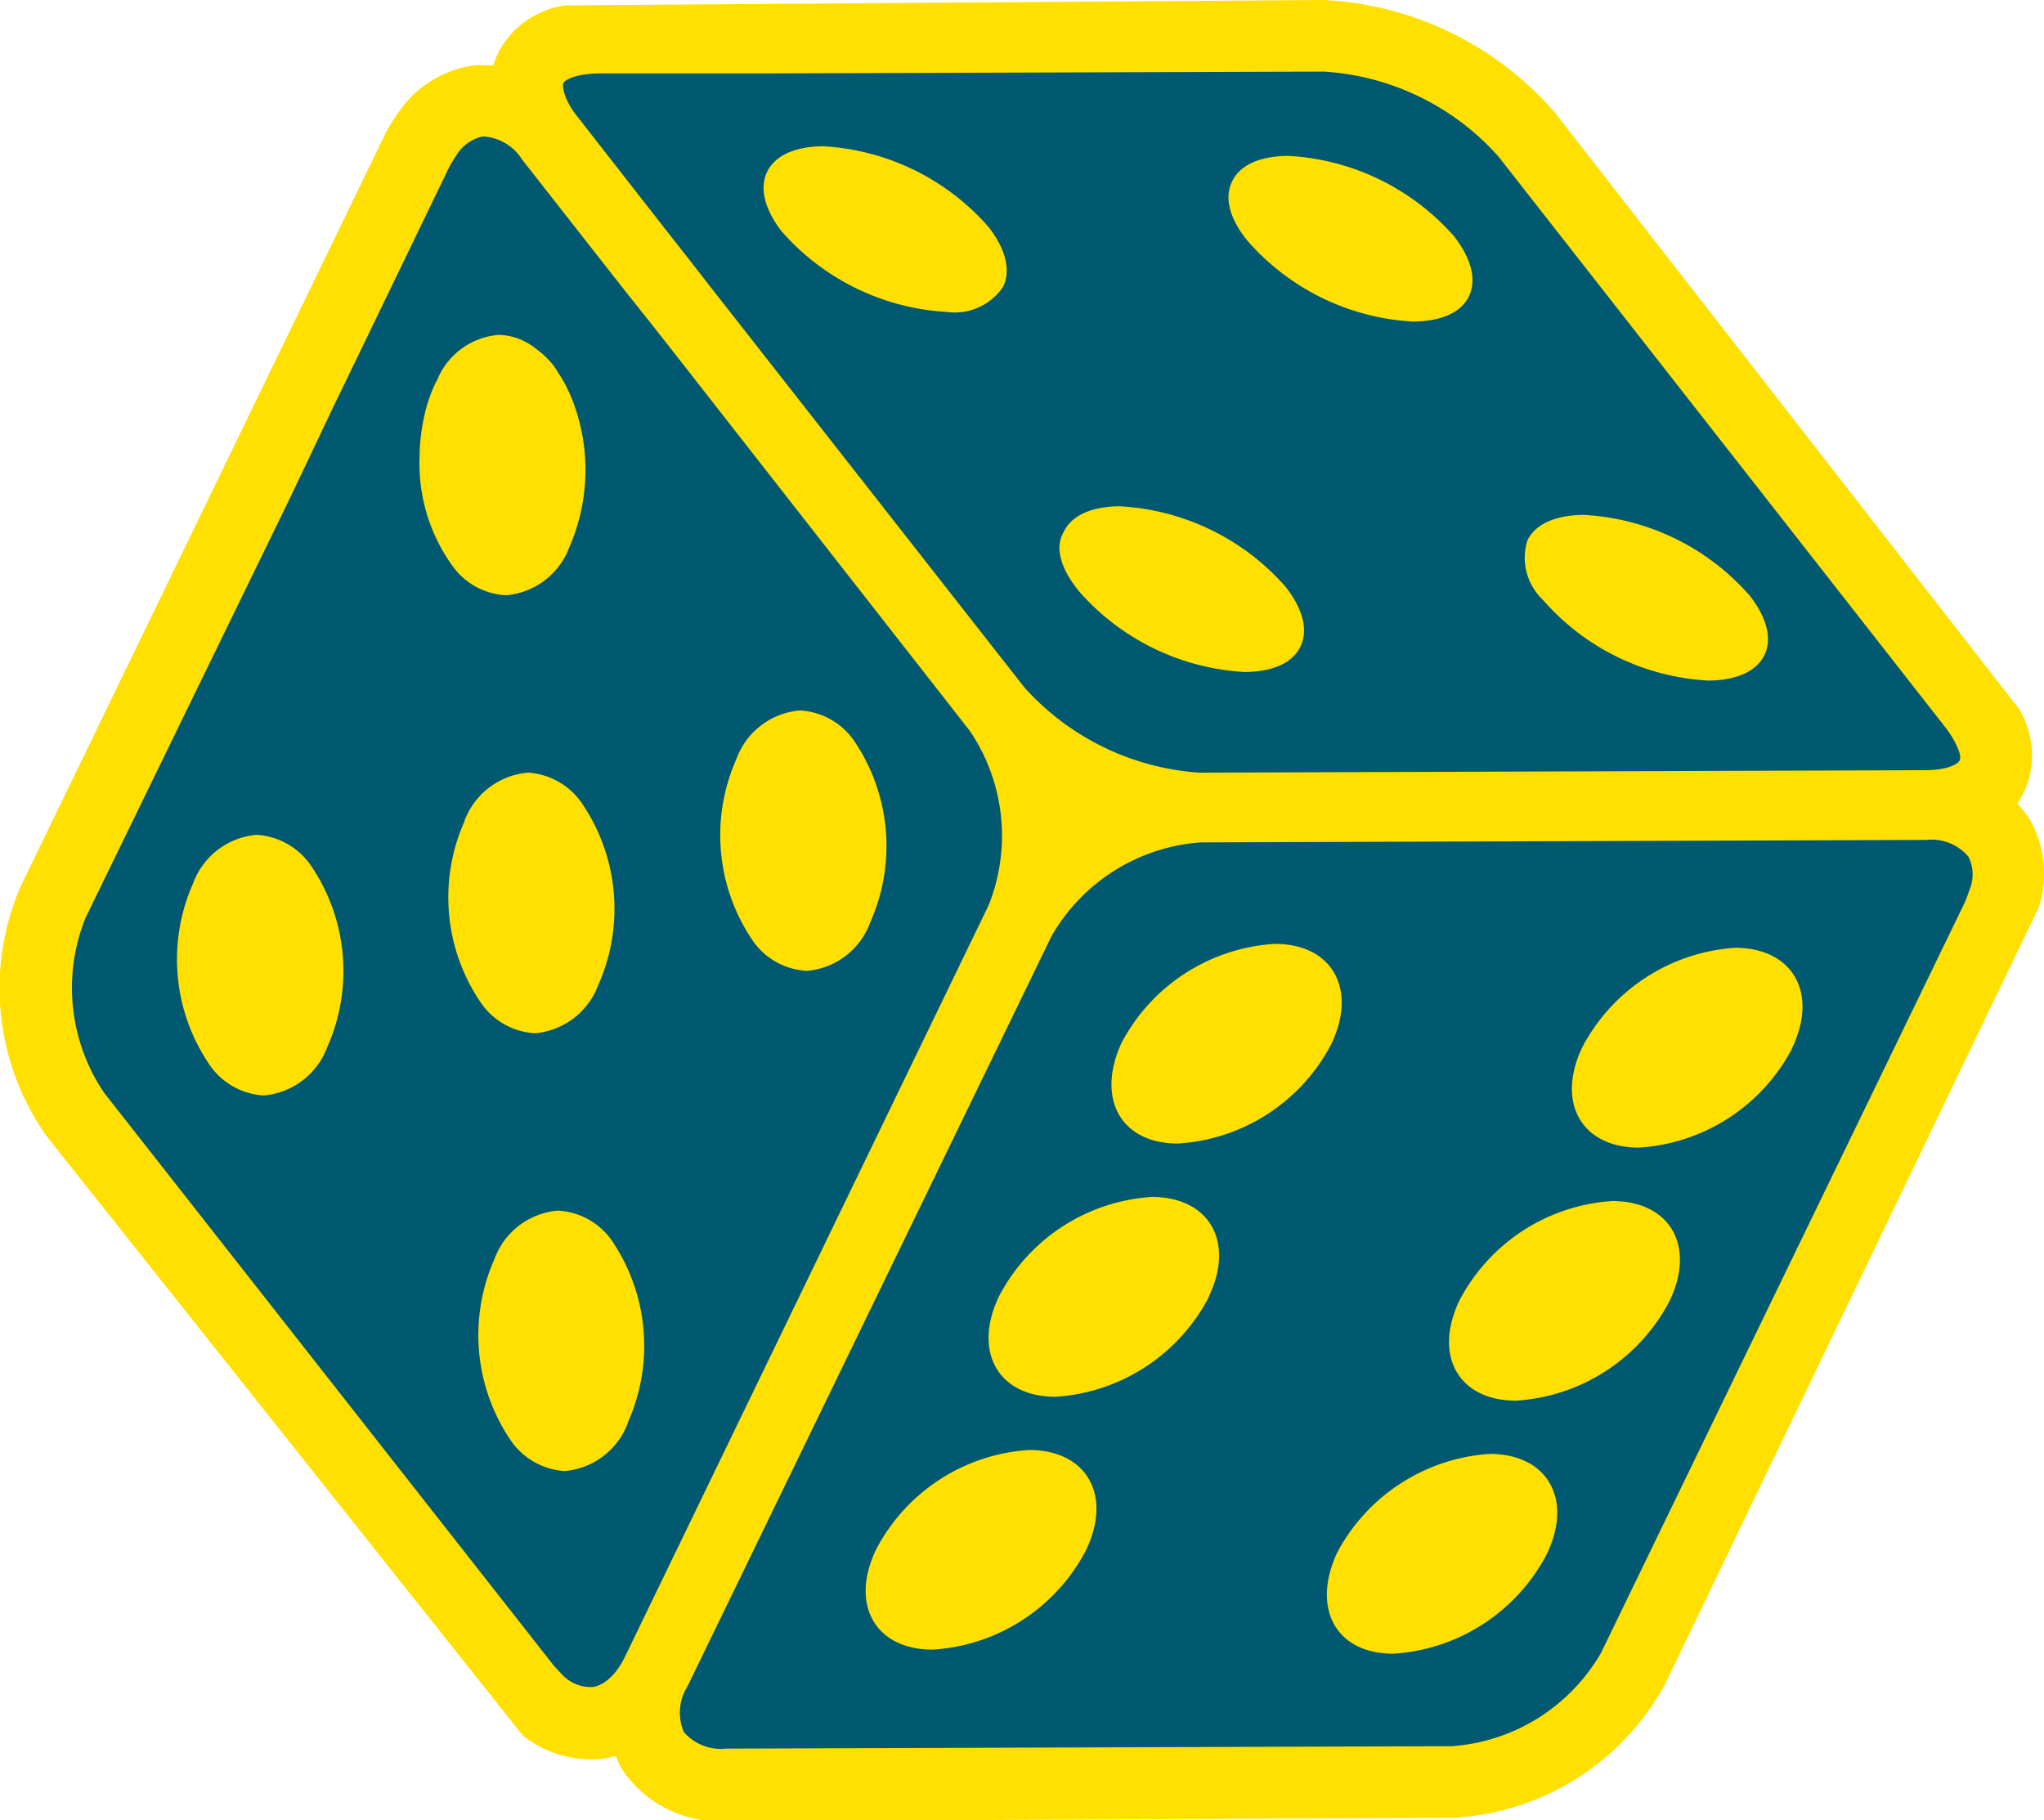
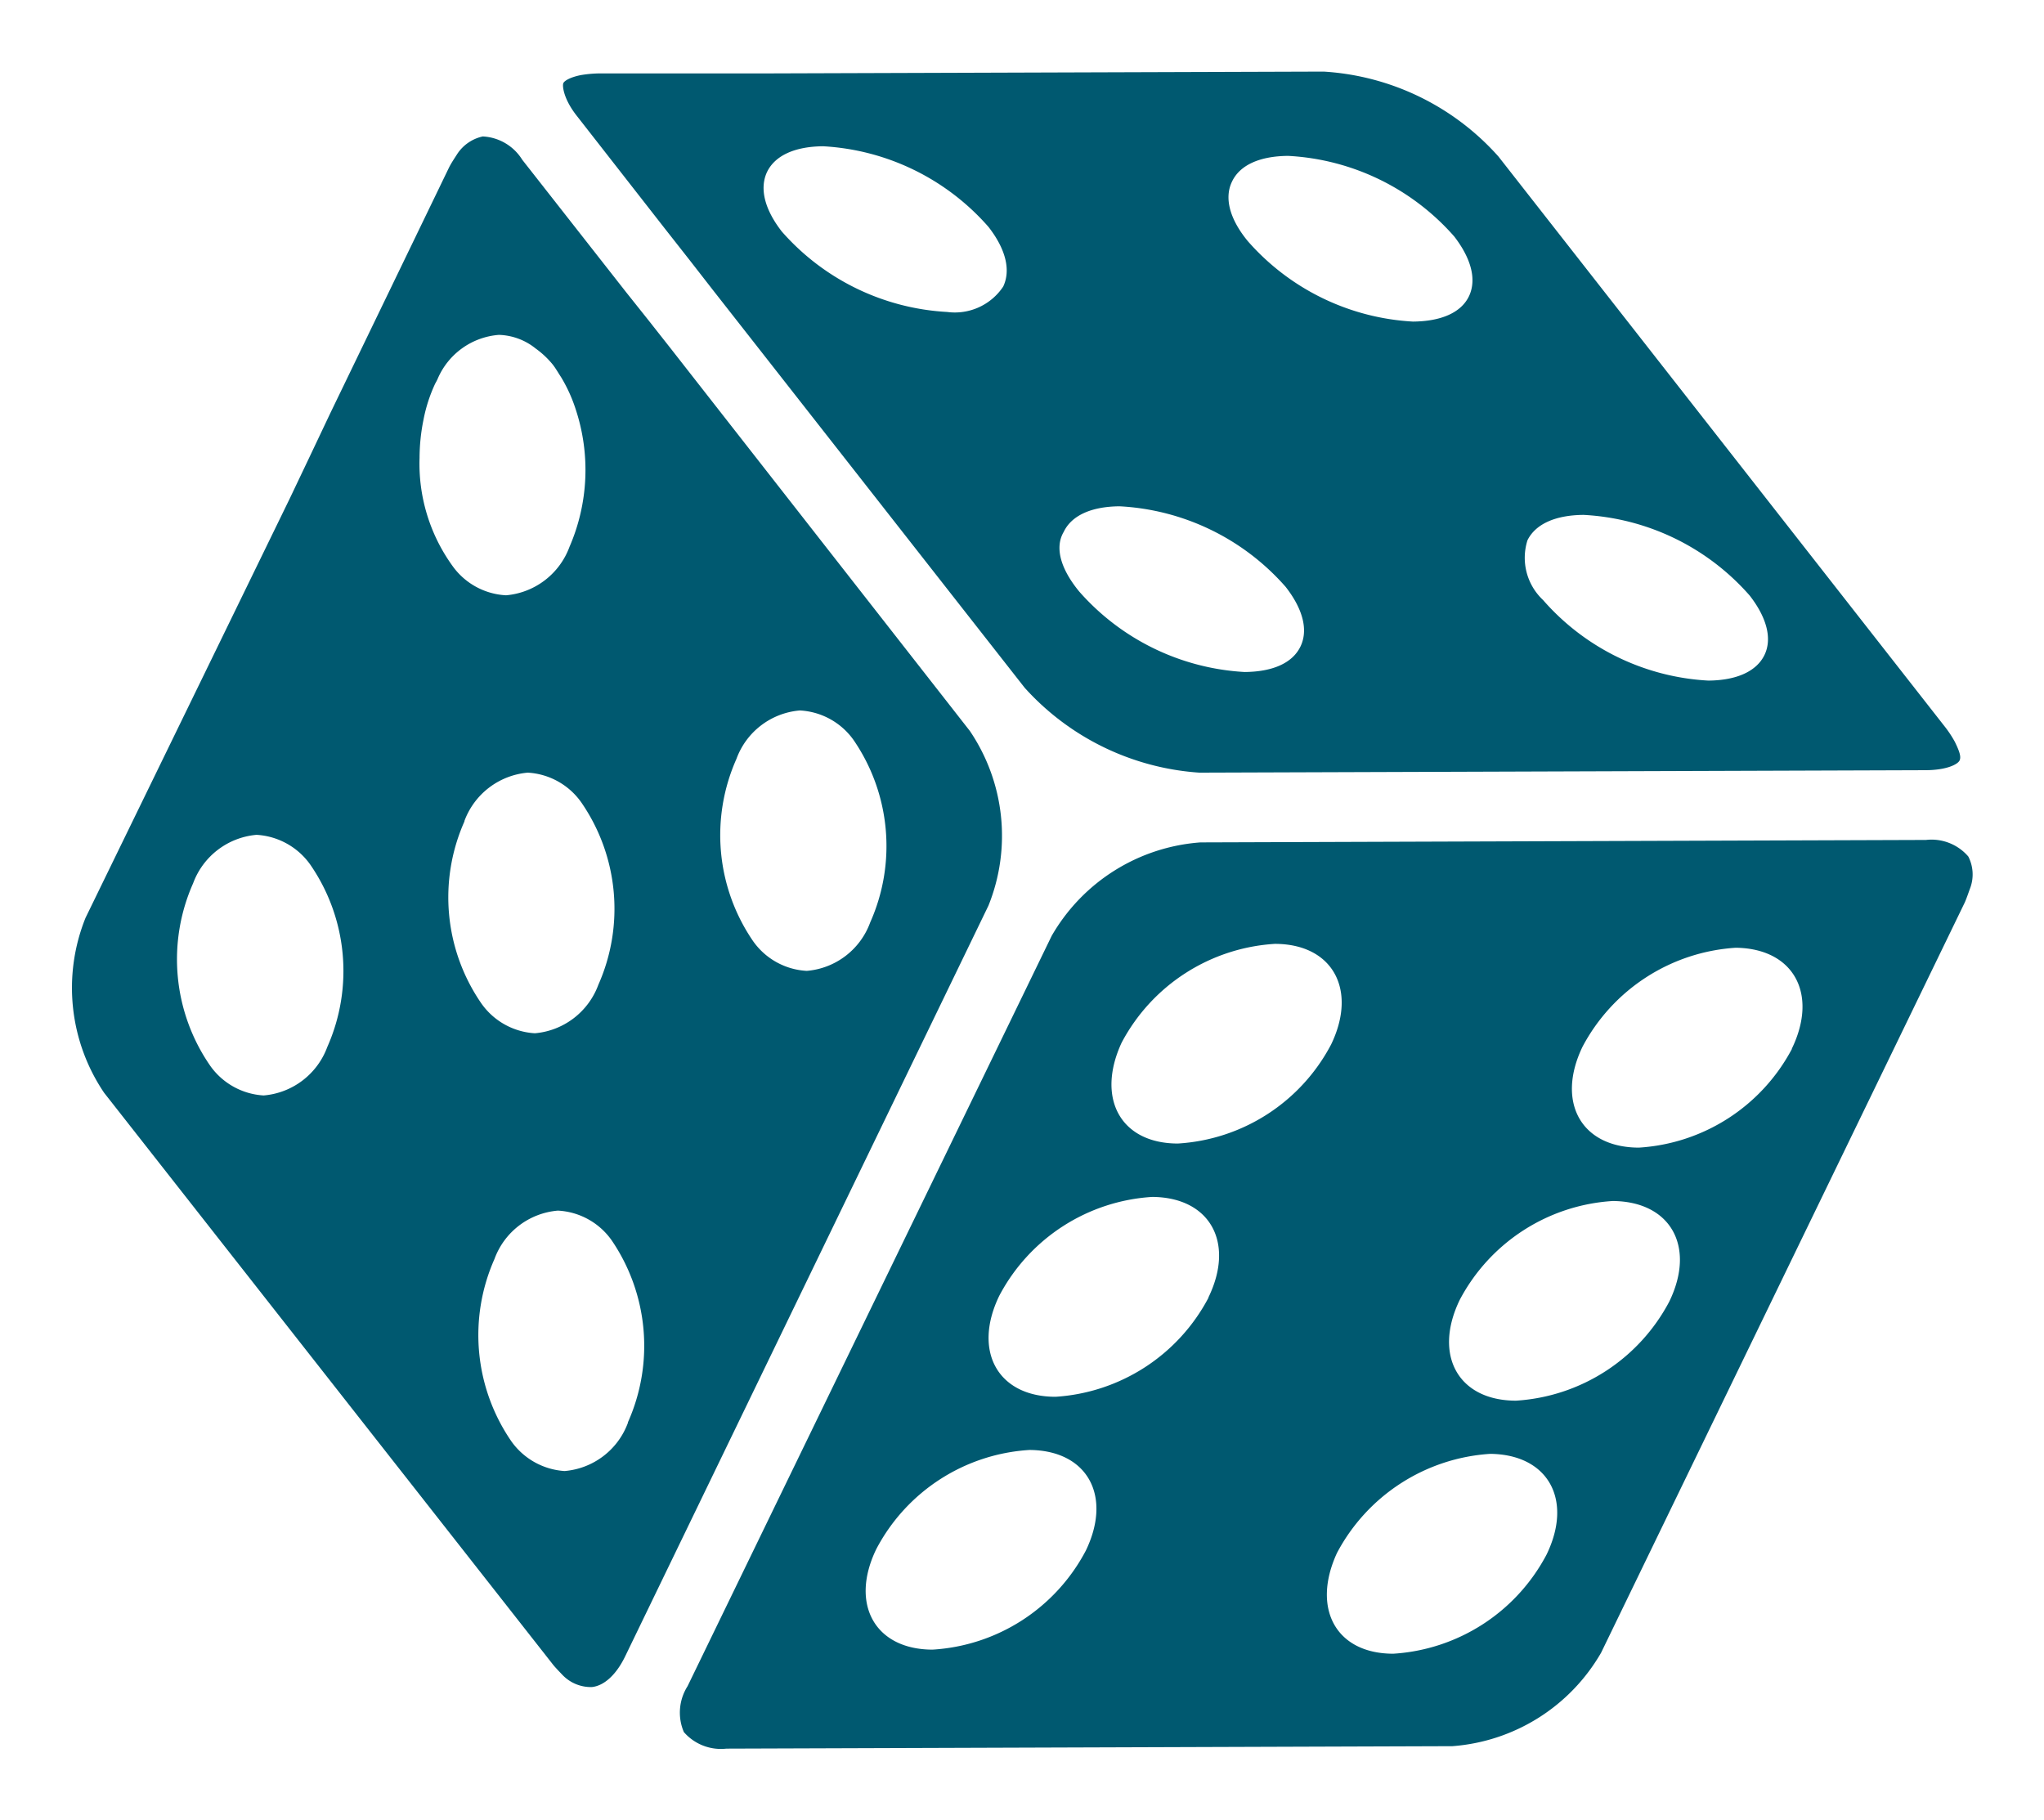
<svg xmlns="http://www.w3.org/2000/svg" viewBox="0 0 99.92 88.98">
  <defs>
    <style>.cls-1{fill:#ffe000;}.cls-2{fill:#005970;}</style>
  </defs>
  <g id="Laag_2" data-name="Laag 2">
    <g id="Laag_1-2" data-name="Laag 1">
-       <path class="cls-1" d="M99.19,40a5.08,5.08,0,0,0-.58-.72,4.08,4.08,0,0,0,.34-.57,4.38,4.38,0,0,0-.26-4.07L76,5.49A16,16,0,0,0,64.71,0l-37,.26a4.33,4.33,0,0,0-3.35,2.31,3.61,3.61,0,0,0-.24.62l-.43,0a3.87,3.87,0,0,0-.48,0,5.35,5.35,0,0,0-3.71,2.27l-.05.07-.05.08,0,0a7.47,7.47,0,0,0-.6,1L1,43.35a12.53,12.53,0,0,0,1.3,12.22L25.55,84.83A5.31,5.31,0,0,0,28.77,86a4.07,4.07,0,0,0,.5,0,4.7,4.7,0,0,0,.83-.17,4.35,4.35,0,0,0,.37.75,5.75,5.75,0,0,0,5,2.45L71,88.86a12.53,12.53,0,0,0,10.4-6.54l18.28-38A5.36,5.36,0,0,0,99.19,40Z" />
      <path class="cls-2" d="M47.41,35.73,32.76,17l-1.08-1.37L30.62,14.3,25.53,7.81A2.41,2.41,0,0,0,23.6,6.67a2,2,0,0,0-1.25.86c-.14.22-.29.44-.4.66l-5.8,12-1,2.11-1,2.1L4.18,44.87a9.16,9.16,0,0,0,.91,8.55L27,81.33h0c.09.12.18.21.27.31l.21.22a1.92,1.92,0,0,0,1.45.61c.61-.06,1.21-.62,1.64-1.52L48.32,44.27A9.14,9.14,0,0,0,47.41,35.73ZM16,51.18a3.64,3.64,0,0,1-3.11,2.37,3.44,3.44,0,0,1-2.62-1.46,9.15,9.15,0,0,1-.83-8.91,3.64,3.64,0,0,1,3.1-2.37,3.46,3.46,0,0,1,2.63,1.46A9.15,9.15,0,0,1,16,51.18ZM20.7,20.53a7.51,7.51,0,0,1,.58-1.79,2.12,2.12,0,0,0,.11-.21,3.55,3.55,0,0,1,3-2.16,3,3,0,0,1,1.8.67,4.31,4.31,0,0,1,.83.78c.15.19.27.41.41.62A7.44,7.44,0,0,1,28.14,20a9.44,9.44,0,0,1-.3,6.73,3.64,3.64,0,0,1-3.1,2.37,3.43,3.43,0,0,1-2.63-1.45,8.53,8.53,0,0,1-1.6-5.27A9.44,9.44,0,0,1,20.7,20.53Zm2,19.61a3.64,3.64,0,0,1,3.1-2.37,3.44,3.44,0,0,1,2.62,1.46,9.15,9.15,0,0,1,.83,8.91,3.64,3.64,0,0,1-3.1,2.37,3.44,3.44,0,0,1-2.62-1.46A9.13,9.13,0,0,1,22.71,40.14Zm8,29.4a3.62,3.62,0,0,1-3.1,2.37A3.46,3.46,0,0,1,25,70.46a9.16,9.16,0,0,1-.83-8.91,3.62,3.62,0,0,1,3.1-2.37,3.43,3.43,0,0,1,2.63,1.45A9.16,9.16,0,0,1,30.69,69.54ZM42.54,45.09a3.62,3.62,0,0,1-3.1,2.37A3.43,3.43,0,0,1,36.81,46,9.16,9.16,0,0,1,36,37.1a3.62,3.62,0,0,1,3.1-2.37,3.44,3.44,0,0,1,2.63,1.45A9.16,9.16,0,0,1,42.54,45.09Z" />
      <path class="cls-2" d="M96.22,41.87a2.37,2.37,0,0,0-2.07-.81h0l-35.47.12a9.16,9.16,0,0,0-7.27,4.57L33.61,82.43a2.41,2.41,0,0,0-.18,2.24,2.4,2.4,0,0,0,2.08.81h0L71,85.36a9.18,9.18,0,0,0,7.27-4.57L96.05,44.11c.1-.23.18-.48.27-.72A1.92,1.92,0,0,0,96.22,41.87ZM53.08,75.8a9.08,9.08,0,0,1-7.49,4.84c-2.82,0-4.06-2.23-2.75-4.92a9.08,9.08,0,0,1,7.49-4.84C53.15,70.9,54.38,73.11,53.08,75.8Zm6-12.37a9.1,9.1,0,0,1-7.48,4.85c-2.83,0-4.06-2.24-2.75-4.94a9.08,9.08,0,0,1,7.48-4.83C59.15,58.53,60.38,60.74,59.07,63.43ZM57.58,55.9c-2.82,0-4-2.23-2.75-4.93a9.1,9.1,0,0,1,7.49-4.83c2.82,0,4.05,2.23,2.75,4.92A9.08,9.08,0,0,1,57.58,55.9ZM75.6,76a9.11,9.11,0,0,1-7.49,4.84c-2.82,0-4-2.23-2.75-4.93a9.13,9.13,0,0,1,7.49-4.84C75.68,71.1,76.91,73.31,75.6,76Zm6-12.37a9.11,9.11,0,0,1-7.49,4.84c-2.83,0-4.06-2.23-2.75-4.93a9.09,9.09,0,0,1,7.48-4.83C81.67,58.73,82.91,60.94,81.6,63.63Zm6-12.36a9.1,9.1,0,0,1-7.48,4.83c-2.83,0-4.06-2.23-2.76-4.93a9.13,9.13,0,0,1,7.49-4.84C87.67,46.36,88.9,48.57,87.59,51.27Z" />
      <path class="cls-2" d="M32.49,11.16,33.7,12.7l1.16,1.49L50.09,33.62a12.64,12.64,0,0,0,8.54,4.15h0l35.48-.12c1.06,0,1.59-.29,1.68-.47s0-.45-.23-.92a5.46,5.46,0,0,0-.45-.69L73.25,7.65A12.45,12.45,0,0,0,64.71,3.5l-27.53.09H33.73l-4.5,0a6,6,0,0,0-.83.08c-.51.1-.8.27-.86.39s0,.78.67,1.62ZM74.67,26.41c.39-.79,1.36-1.23,2.74-1.24a11.6,11.6,0,0,1,8.12,3.94c.85,1.09,1.11,2.13.72,2.92s-1.36,1.23-2.74,1.24h0a11.55,11.55,0,0,1-8.08-3.94A2.83,2.83,0,0,1,74.67,26.41ZM60.23,8.87c.38-.8,1.35-1.24,2.74-1.25a11.62,11.62,0,0,1,8.12,3.94c.84,1.09,1.1,2.12.72,2.92s-1.36,1.23-2.74,1.24h0A11.58,11.58,0,0,1,61,11.79C60.1,10.7,59.84,9.66,60.23,8.87ZM52,26c.38-.8,1.35-1.24,2.73-1.25a11.6,11.6,0,0,1,8.12,3.94c.85,1.09,1.11,2.12.72,2.92s-1.35,1.23-2.73,1.24h0a11.62,11.62,0,0,1-8.08-3.93C51.82,27.78,51.56,26.74,52,26ZM37.5,8.4c.39-.8,1.36-1.24,2.74-1.25h0a11.59,11.59,0,0,1,8.08,3.94c.85,1.09,1.1,2.12.72,2.92a2.84,2.84,0,0,1-2.74,1.24h0a11.6,11.6,0,0,1-8.08-3.93C37.37,10.23,37.12,9.2,37.5,8.4Z" />
    </g>
  </g>
</svg>